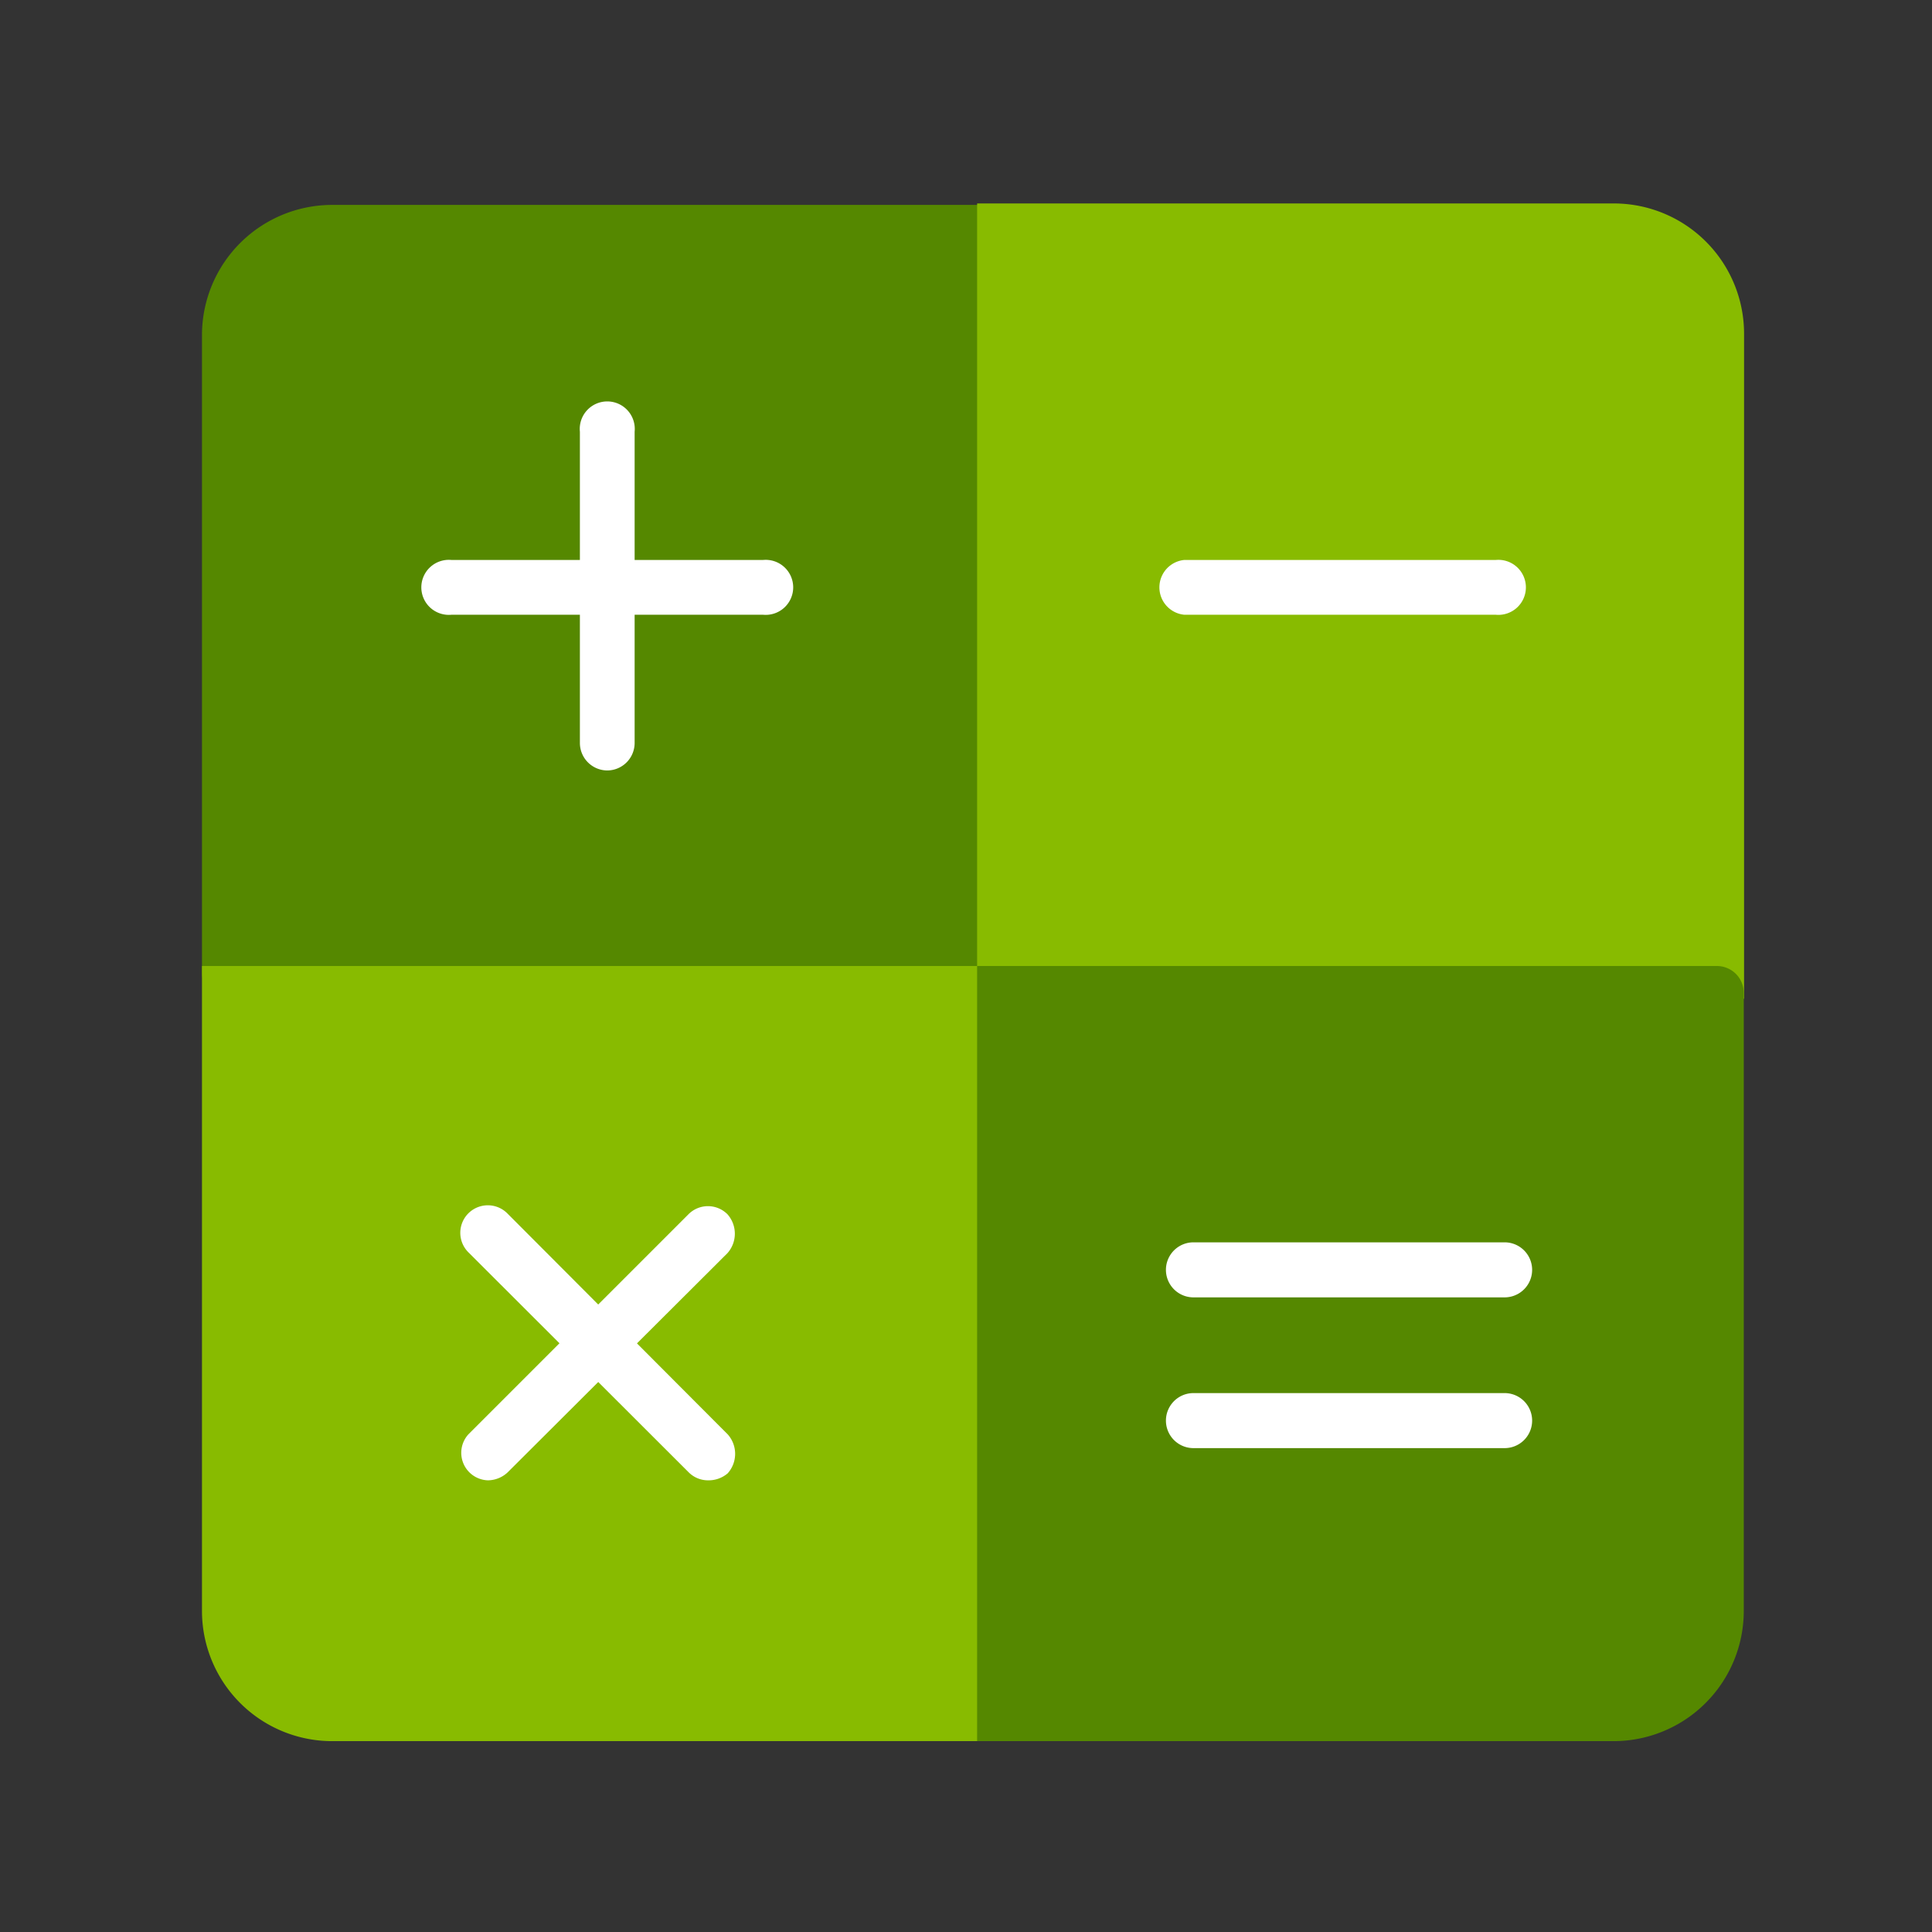
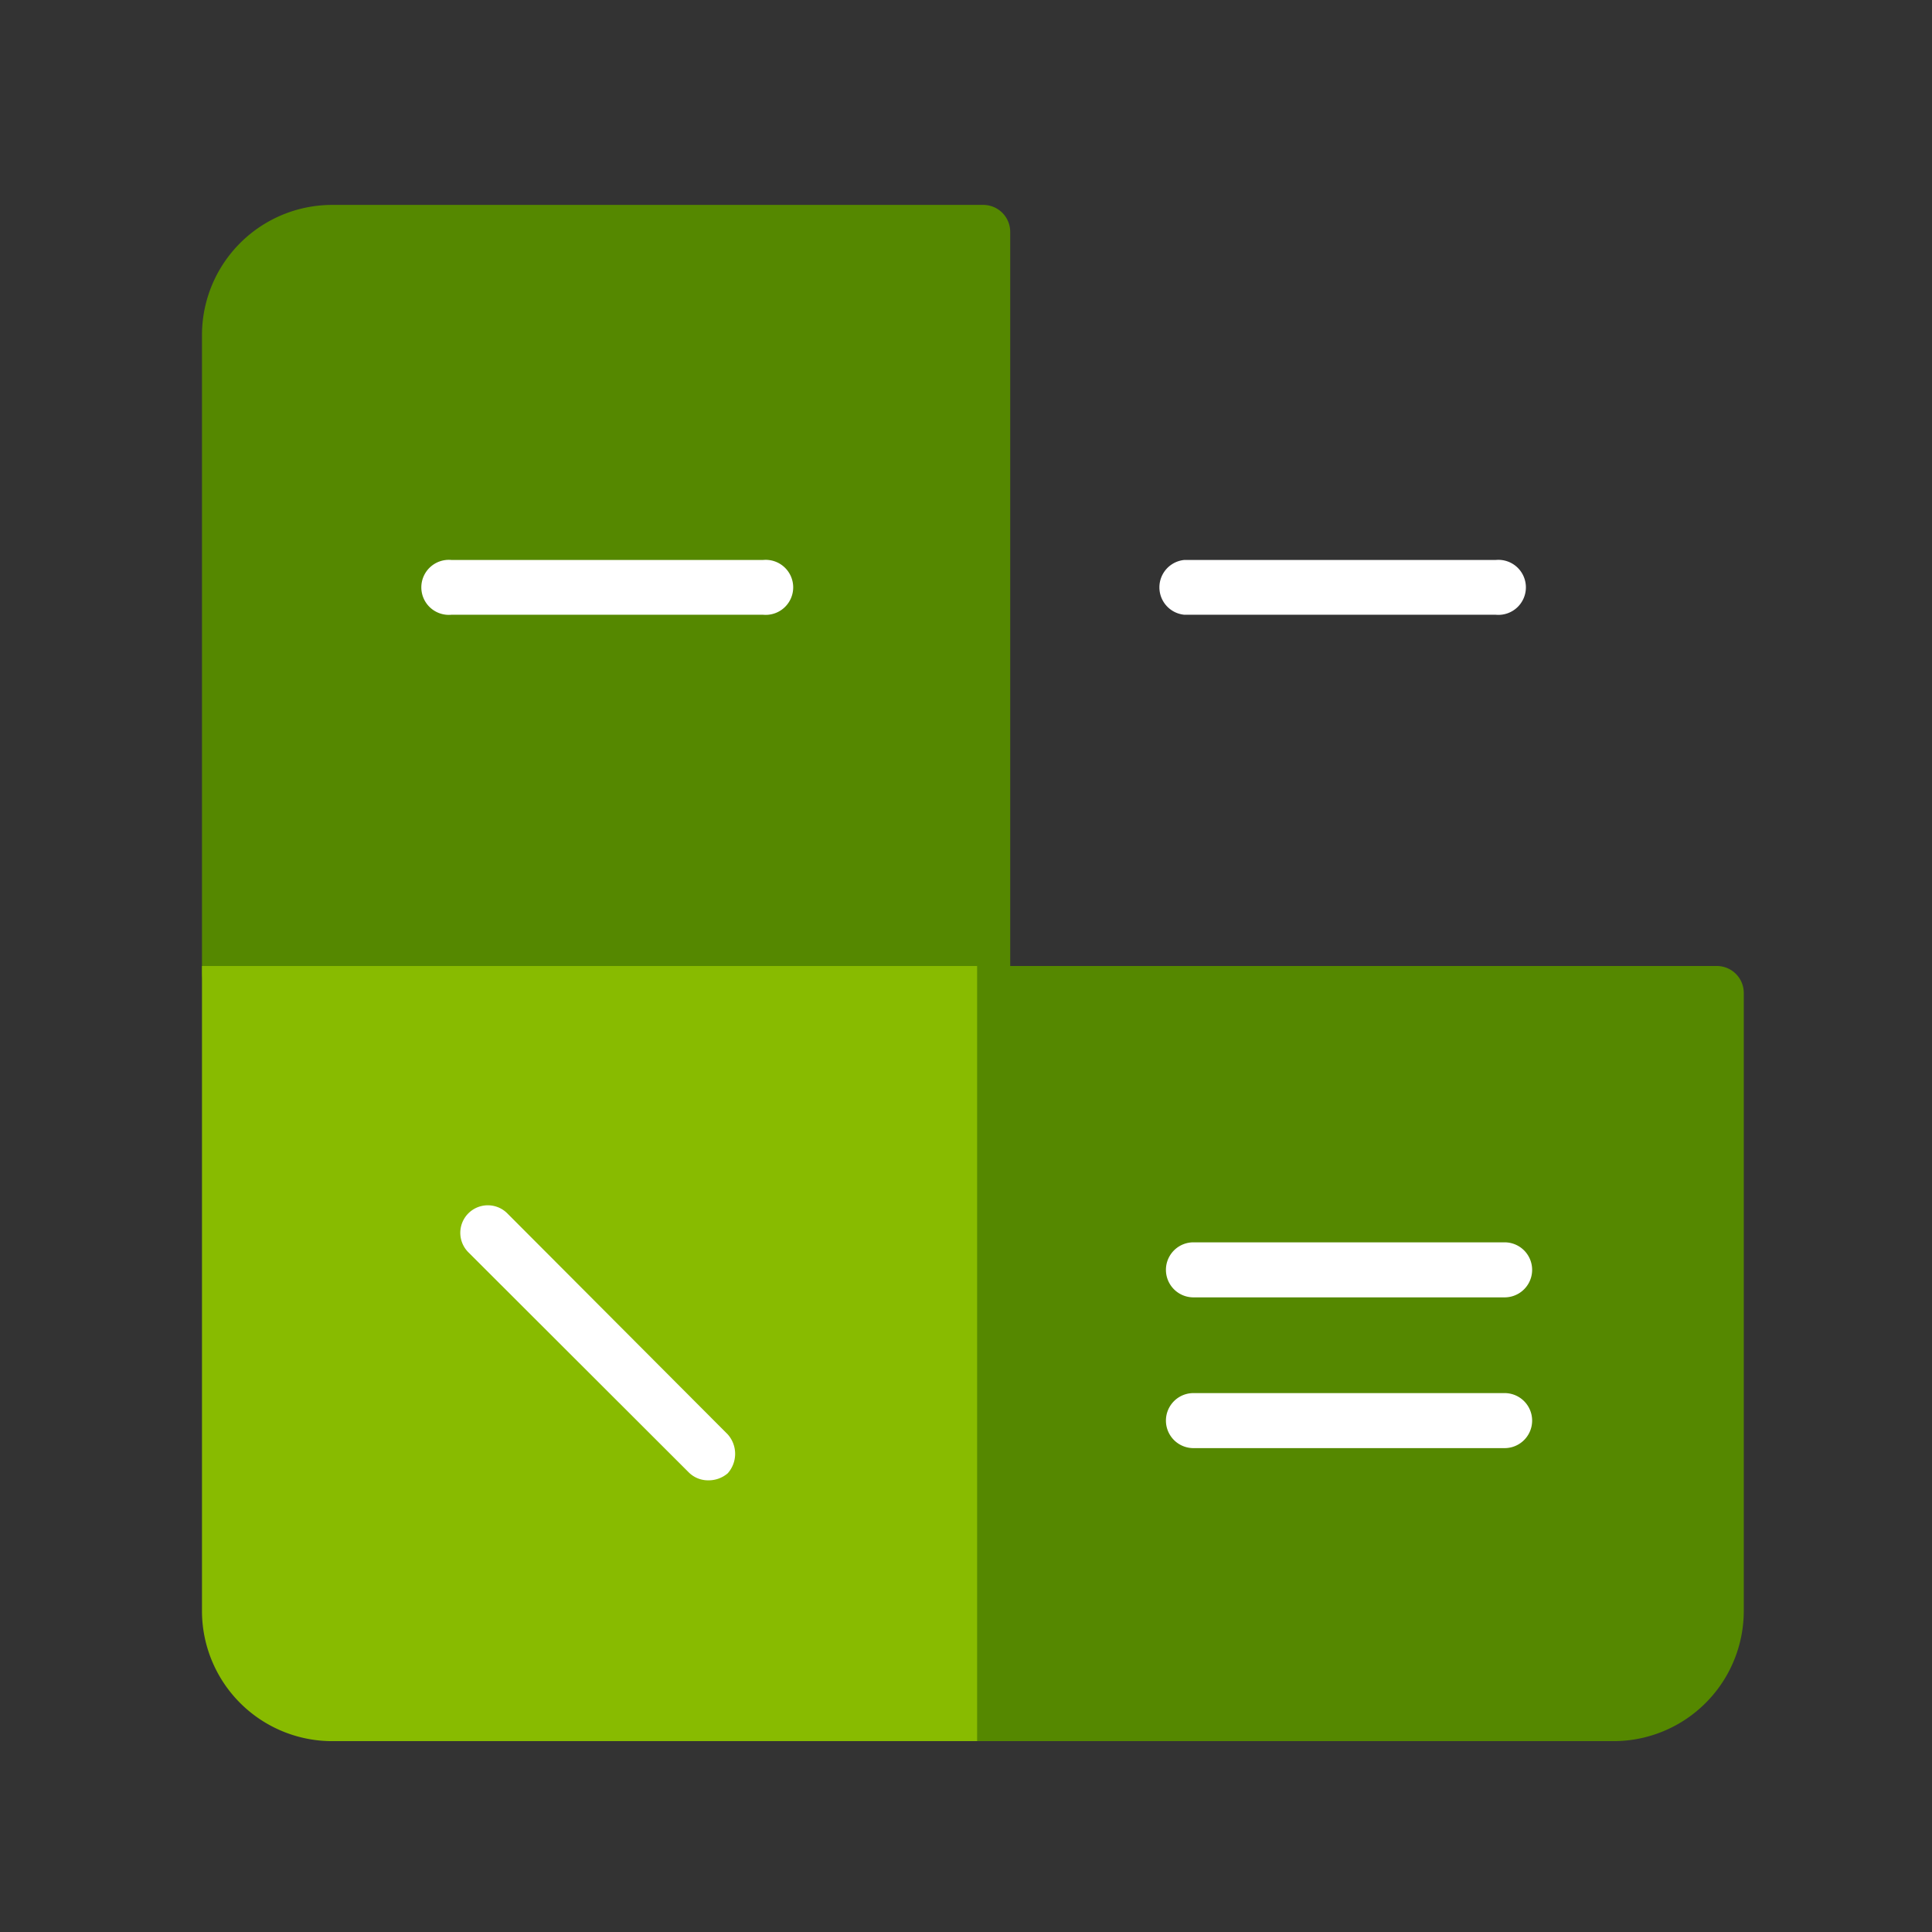
<svg xmlns="http://www.w3.org/2000/svg" id="Layer_1" data-name="Layer 1" viewBox="0 0 66 66">
  <rect x="0" y="0" width="66" height="66" fill="#333333" stroke="none" />
  <defs>
    <style>.cls-1{fill:#580;}.cls-2{fill:#8b0;}.cls-3{fill:#fff;}</style>
  </defs>
  <path class="cls-1" d="M11.35,7H33.59a.92.92,0,0,1,.92.92V33.25a.92.92,0,0,1-.92.92H7.82a.92.92,0,0,1-.92-.92V11.4A4.45,4.45,0,0,1,11.35,7Z" />
-   <path class="cls-2" d="M33.38,7H59.58a0,0,0,0,1,0,0V34.17a0,0,0,0,1,0,0H37.83a4.45,4.45,0,0,1-4.45-4.45V7A0,0,0,0,1,33.38,7Z" transform="translate(92.96 41.12) rotate(-180)" />
  <path class="cls-1" d="M36.42,33H58.65a.92.92,0,0,1,.92.92V58.56a.92.92,0,0,1-.92.92H32.89a.92.92,0,0,1-.92-.92V37.45A4.45,4.45,0,0,1,36.42,33Z" transform="translate(91.54 92.48) rotate(180)" />
  <path class="cls-2" d="M6.9,33H33.38a0,0,0,0,1,0,0V59.48a0,0,0,0,1,0,0h-22A4.45,4.45,0,0,1,6.9,55V33a0,0,0,0,1,0,0Z" />
  <path class="cls-3" d="M26.06,21H15.43a.94.94,0,1,1,0-1.87H26.06a.94.94,0,1,1,0,1.87Z" />
  <path class="cls-3" d="M51.09,21H40.45a.94.94,0,0,1,0-1.87H51.09a.94.94,0,1,1,0,1.87Z" />
-   <path class="cls-3" d="M20.75,26.32a.94.94,0,0,1-.94-.94V14.75a.94.94,0,1,1,1.87,0V25.38A.94.94,0,0,1,20.75,26.32Z" />
  <path class="cls-3" d="M24.19,50.57a.93.93,0,0,1-.66-.27L16,42.78a.94.94,0,0,1,1.33-1.33L24.86,49a1,1,0,0,1,0,1.33A1,1,0,0,1,24.19,50.57Z" />
-   <path class="cls-3" d="M16.67,50.57A.94.94,0,0,1,16,49l7.52-7.52a.94.94,0,0,1,1.33,0,1,1,0,0,1,0,1.33L17.34,50.3A1,1,0,0,1,16.67,50.57Z" />
  <path class="cls-3" d="M51.4,44.32H40.77a.94.94,0,1,1,0-1.88H51.4a.94.94,0,1,1,0,1.88Z" />
  <path class="cls-3" d="M51.4,49.47H40.77a.94.94,0,1,1,0-1.88H51.4a.94.94,0,0,1,0,1.88Z" />
</svg>